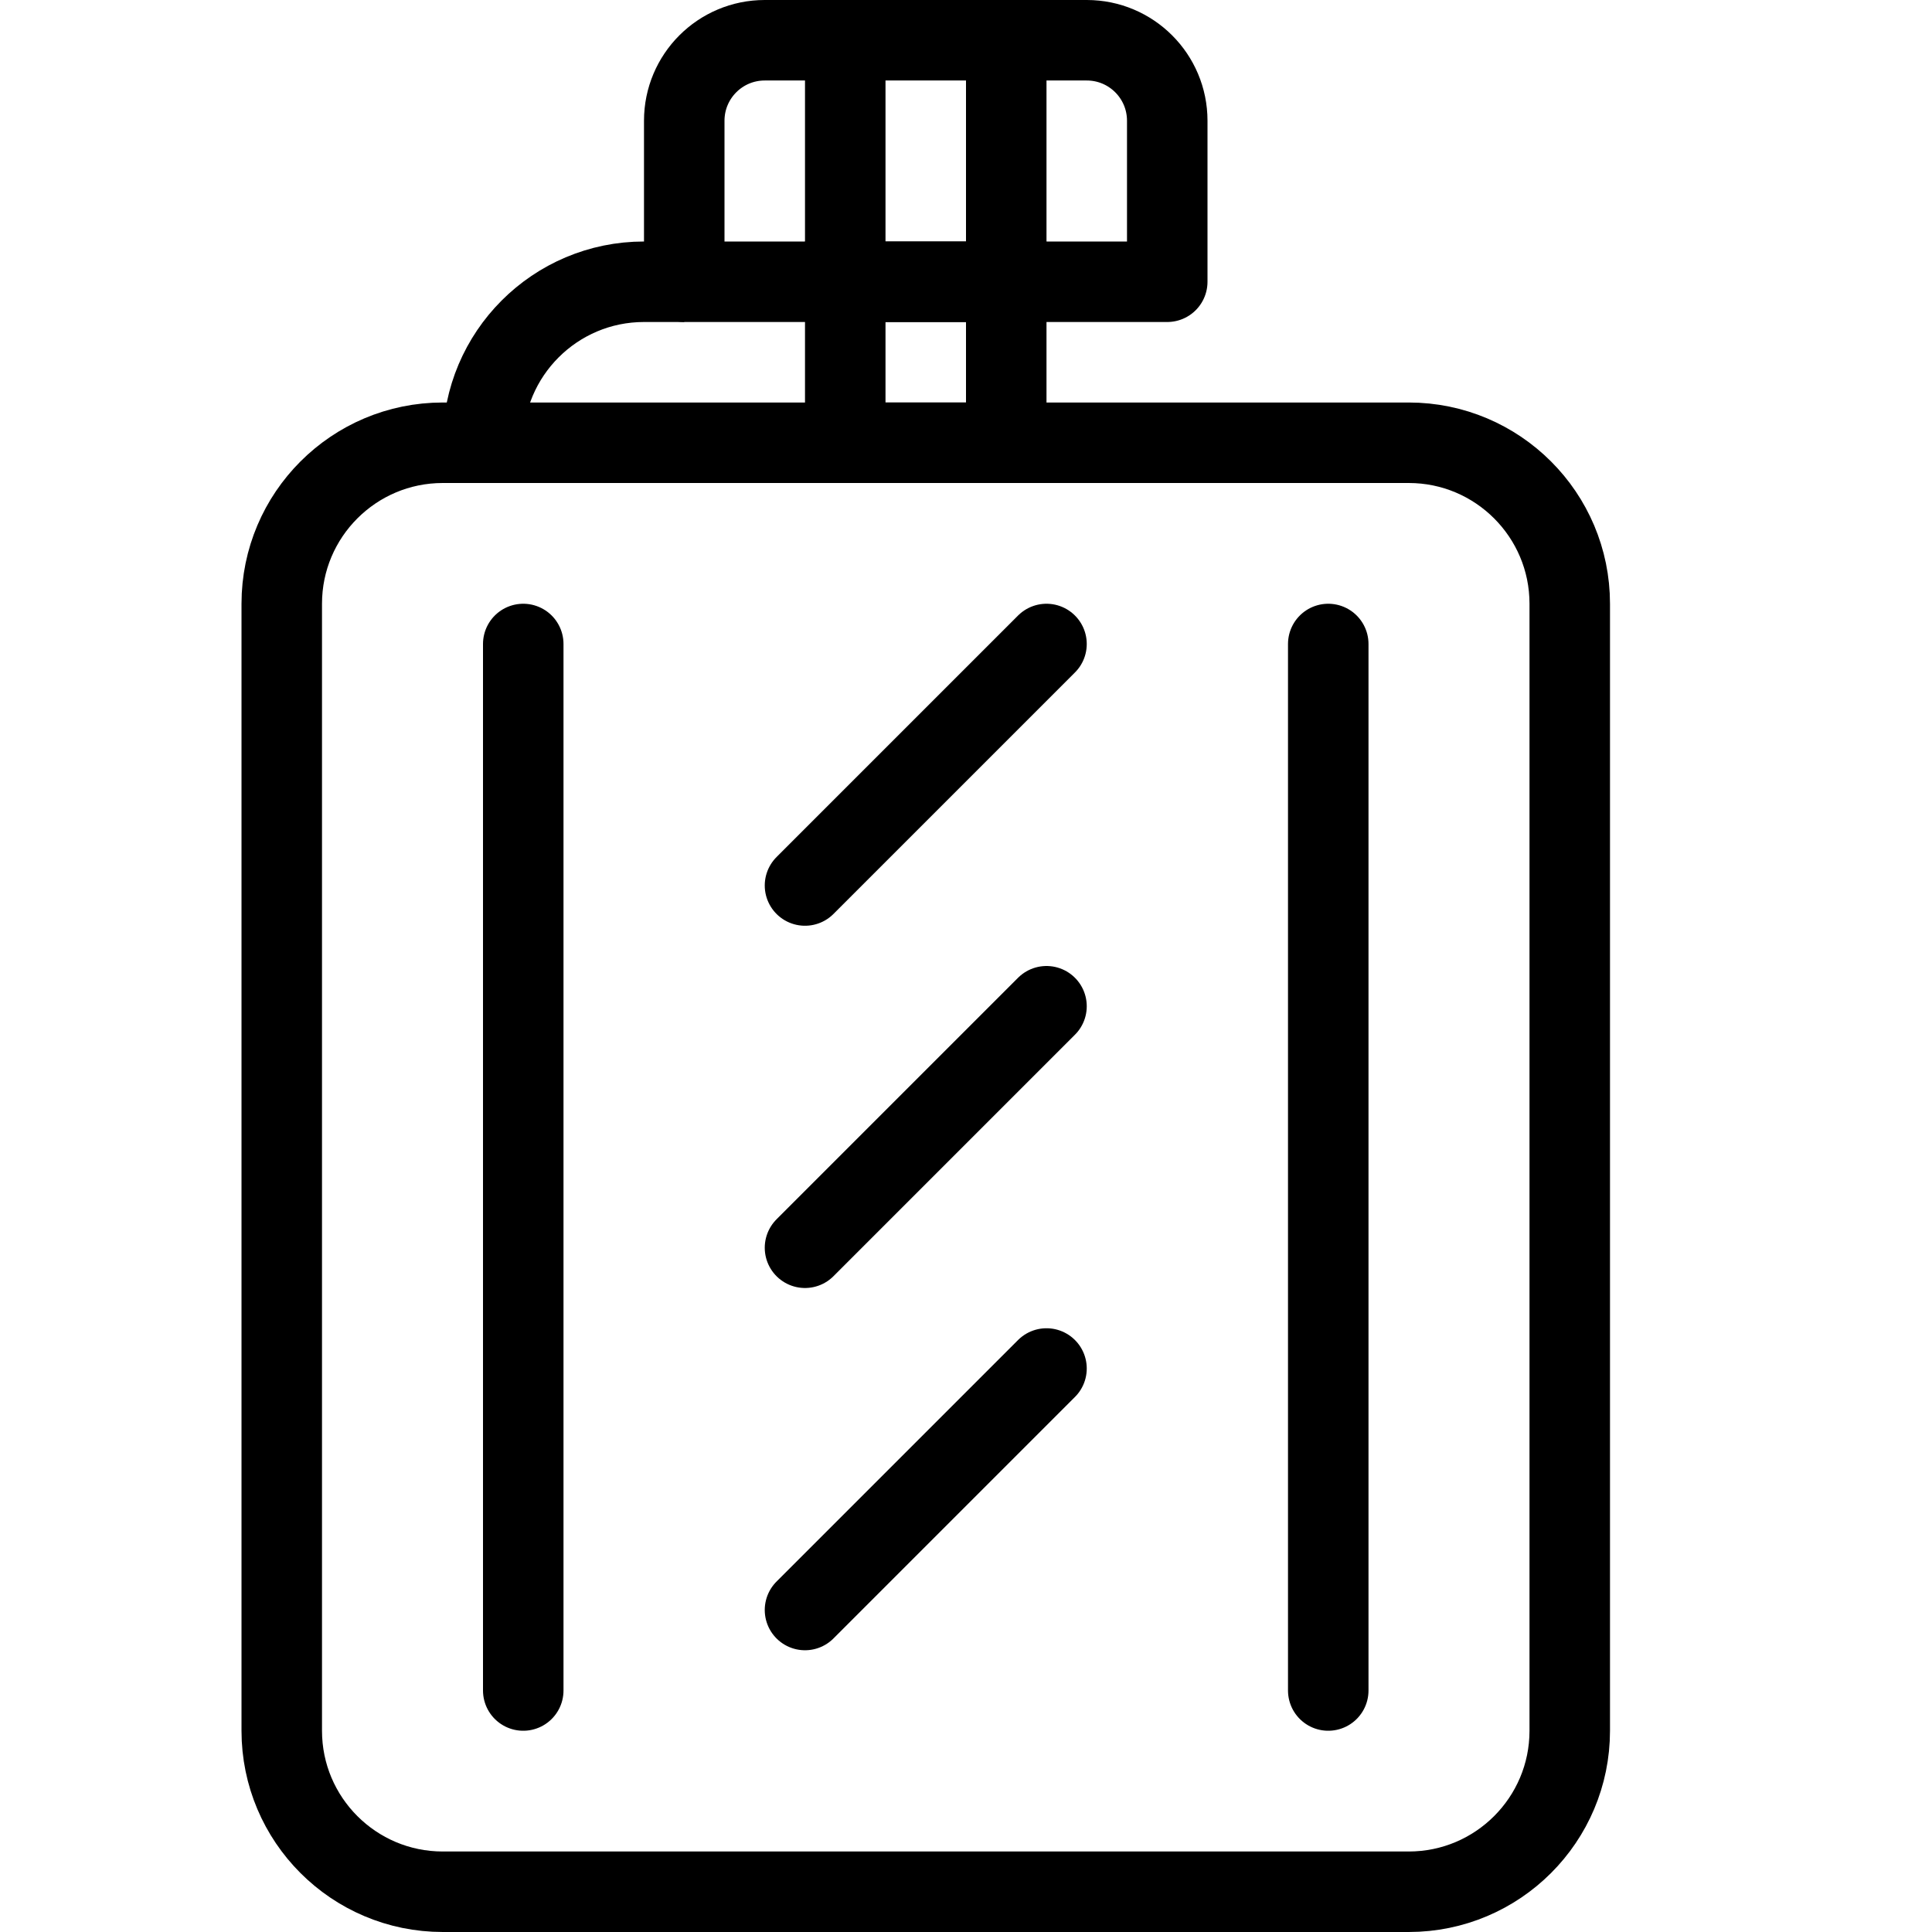
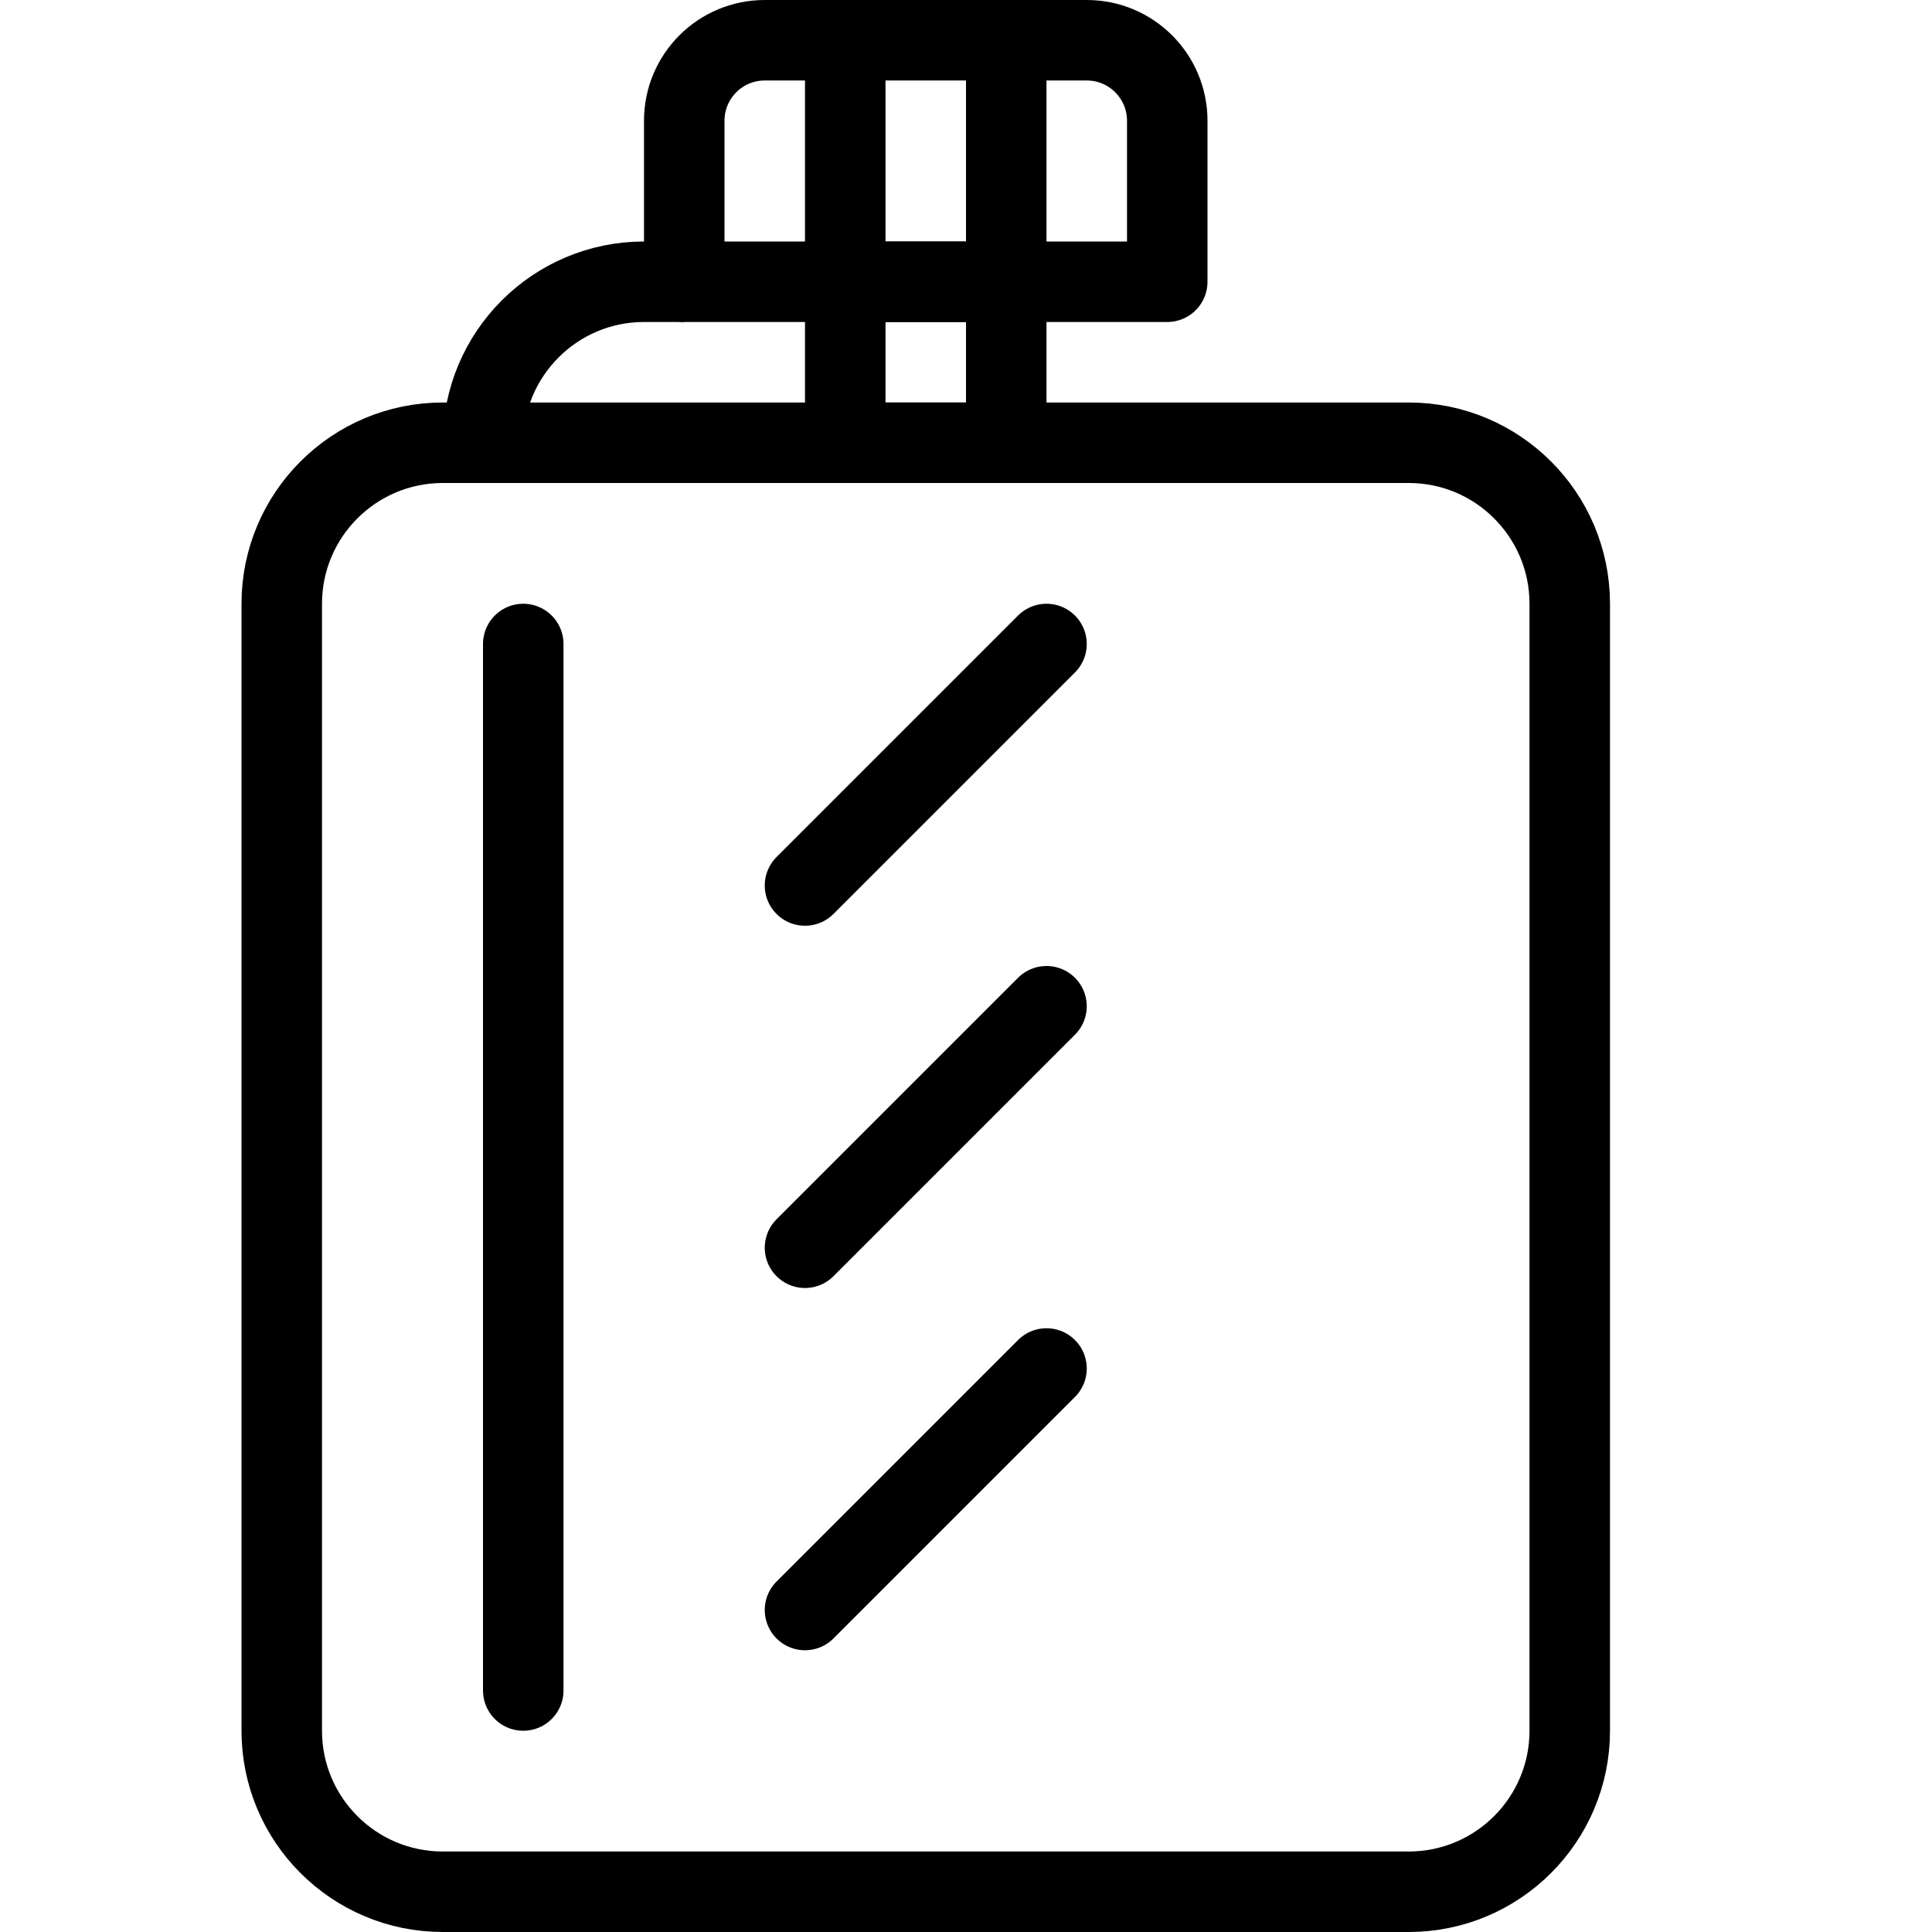
<svg xmlns="http://www.w3.org/2000/svg" version="1.1" x="0px" y="0px" width="24px" height="24px" viewBox="0 0 24 24" enable-background="new 0 0 24 24" xml:space="preserve">
  <g id="Outline_Icons">
    <g>
      <path fill="none" stroke="#000000" stroke-miterlimit="10" d="M19.5,21.5c0,1.104-0.896,2-2,2h-12c-1.104,0-2-0.896-2-2v-14    c0-1.104,0.896-2,2-2h12c1.104,0,2,0.896,2,2V21.5z" />
-       <line fill="none" stroke="#000000" stroke-linecap="round" stroke-miterlimit="10" x1="16.5" y1="21" x2="16.5" y2="8" />
      <line fill="none" stroke="#000000" stroke-linecap="round" stroke-miterlimit="10" x1="6.5" y1="8" x2="6.5" y2="21" />
      <rect x="10.5" y="3.5" fill="none" stroke="#000000" stroke-miterlimit="10" width="2" height="2" />
      <path fill="none" stroke="#000000" stroke-linejoin="round" stroke-miterlimit="10" d="M14.5,1.5c0-0.552-0.447-1-1-1h-4    c-0.553,0-1,0.448-1,1v2h6V1.5z" />
      <line fill="none" stroke="#000000" stroke-linejoin="round" stroke-miterlimit="10" x1="10.5" y1="0.5" x2="10.5" y2="3.5" />
      <line fill="none" stroke="#000000" stroke-linejoin="round" stroke-miterlimit="10" x1="12.5" y1="0.5" x2="12.5" y2="3.5" />
      <path fill="none" stroke="#000000" stroke-miterlimit="10" d="M8.5,3.5H8c-1.104,0-2,0.896-2,2" />
      <line fill="none" stroke="#000000" stroke-linecap="round" stroke-miterlimit="10" x1="10" y1="11" x2="13" y2="8" />
      <line fill="none" stroke="#000000" stroke-linecap="round" stroke-miterlimit="10" x1="10" y1="15.5" x2="13" y2="12.5" />
      <line fill="none" stroke="#000000" stroke-linecap="round" stroke-miterlimit="10" x1="10" y1="20" x2="13" y2="17" />
    </g>
  </g>
  <g id="invisible_shape">
    <rect fill="none" width="24" height="24" />
  </g>
</svg>